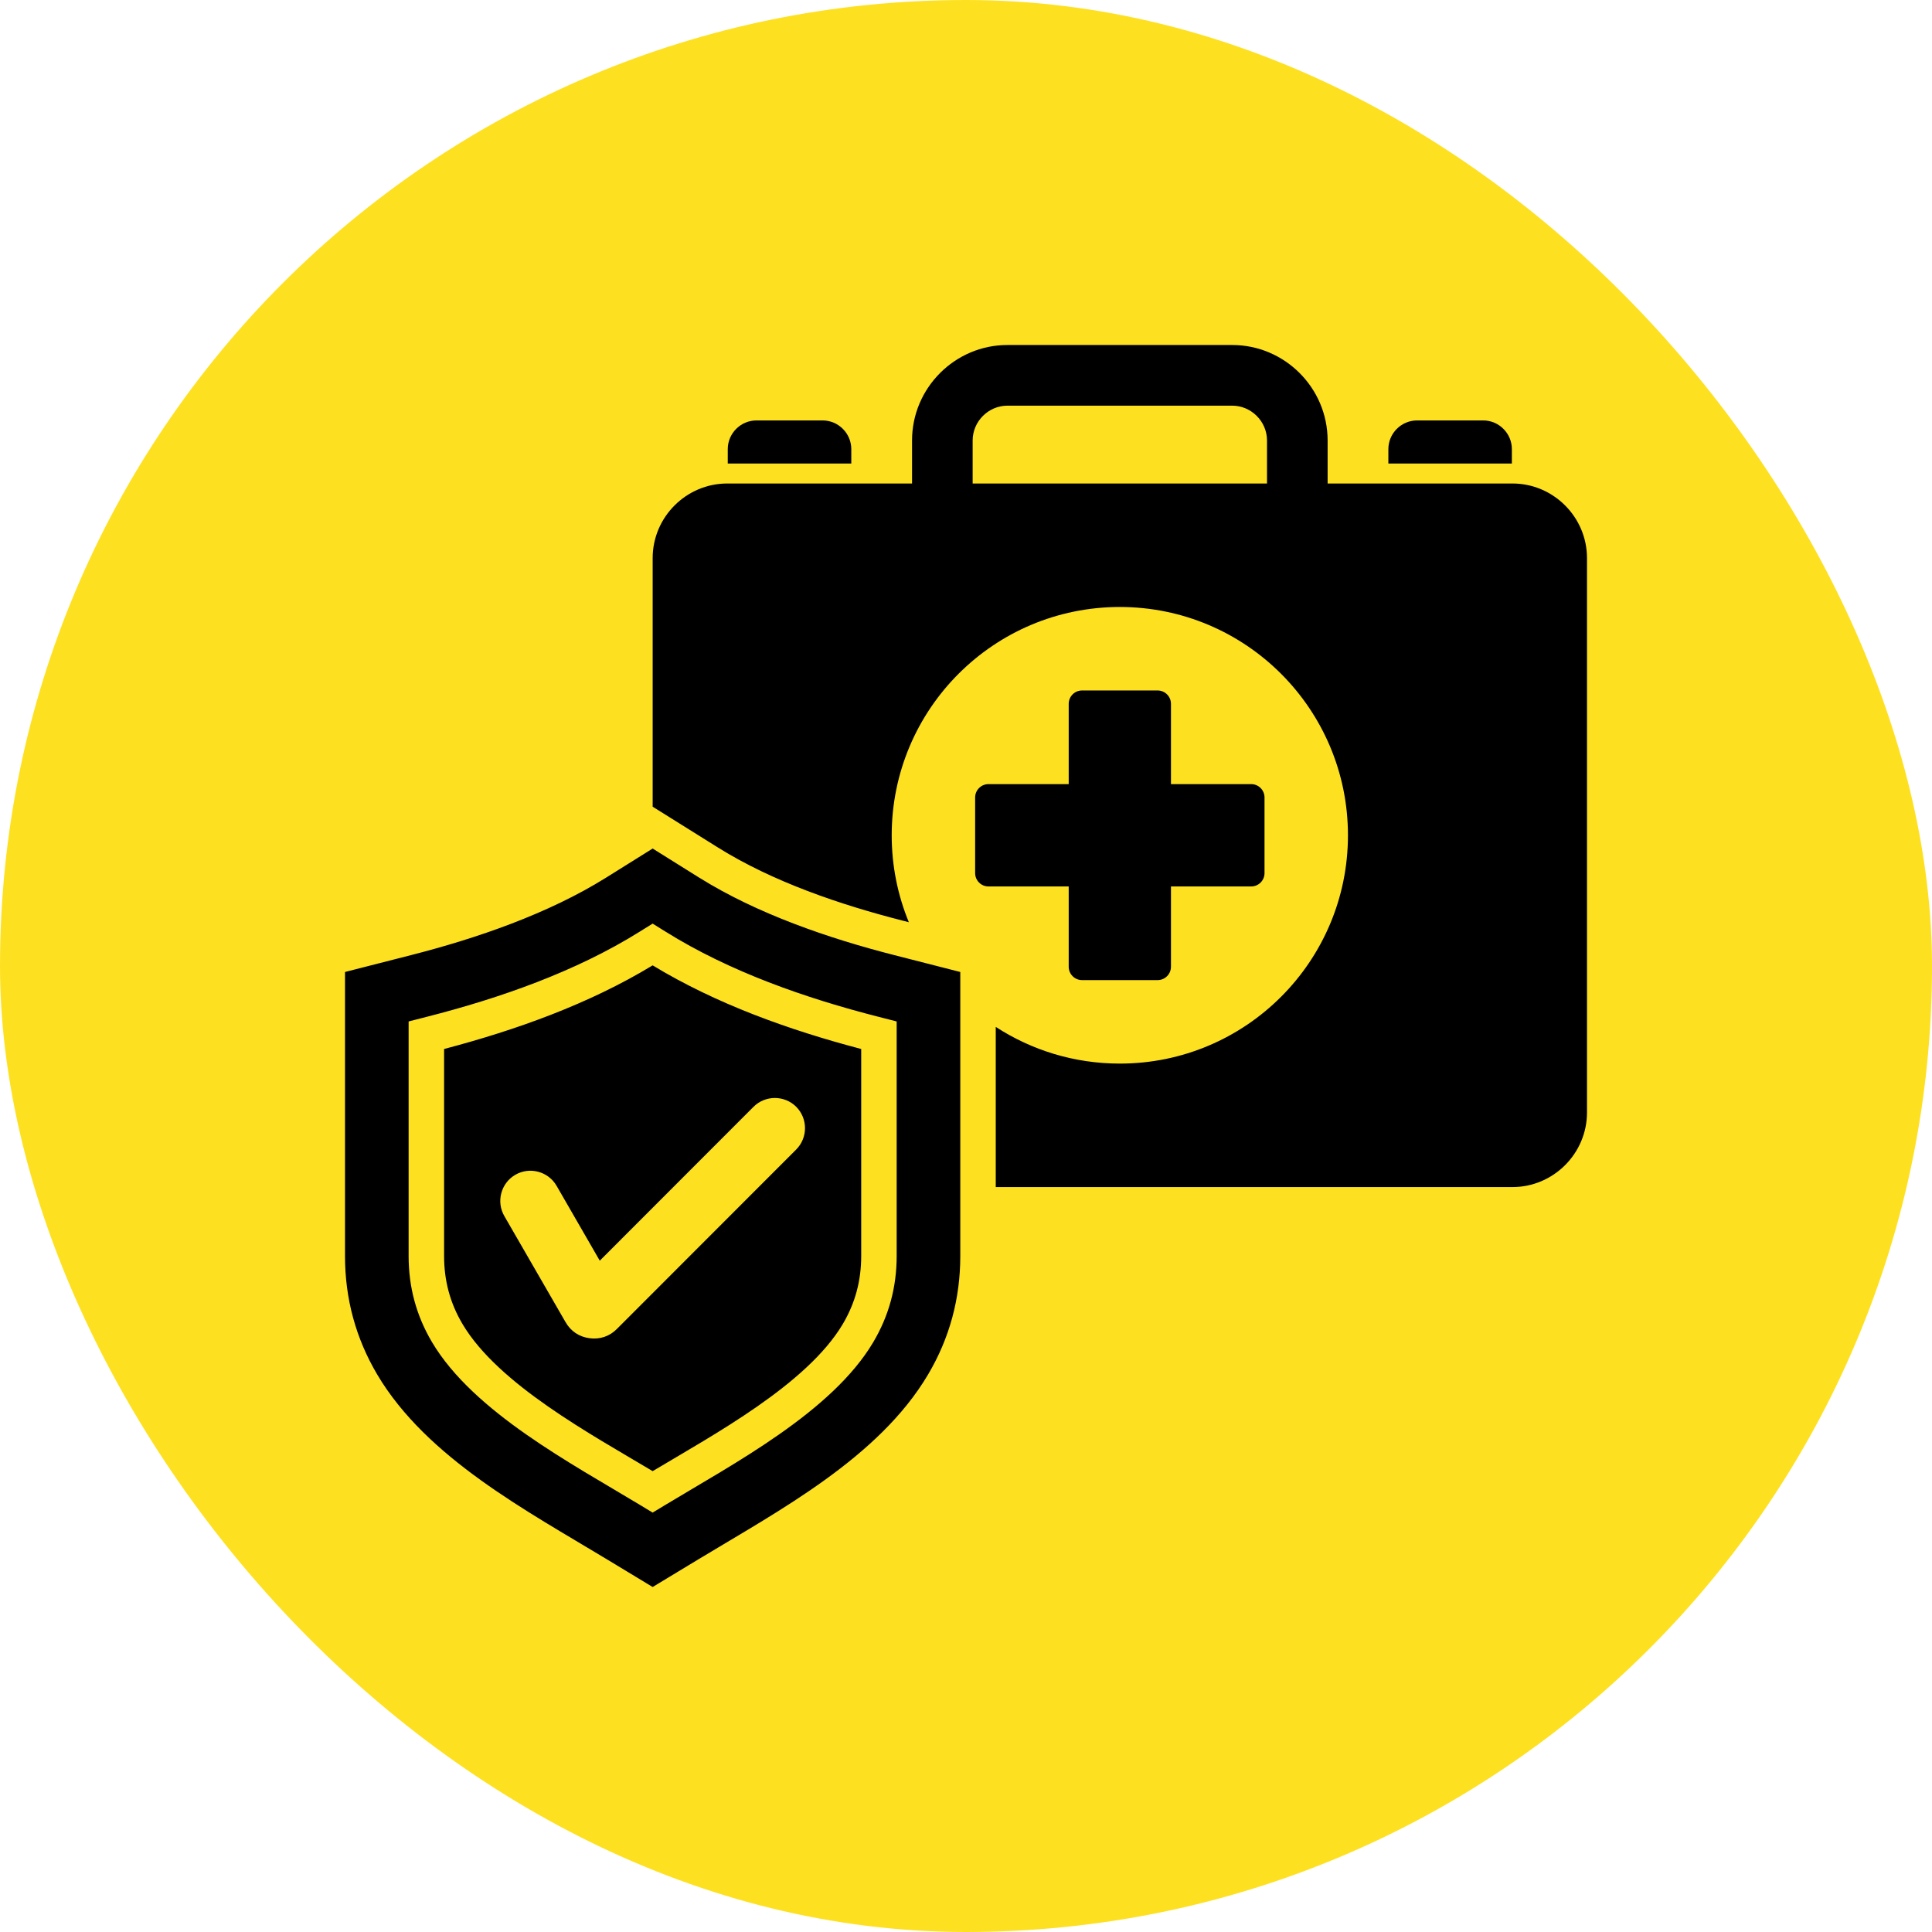
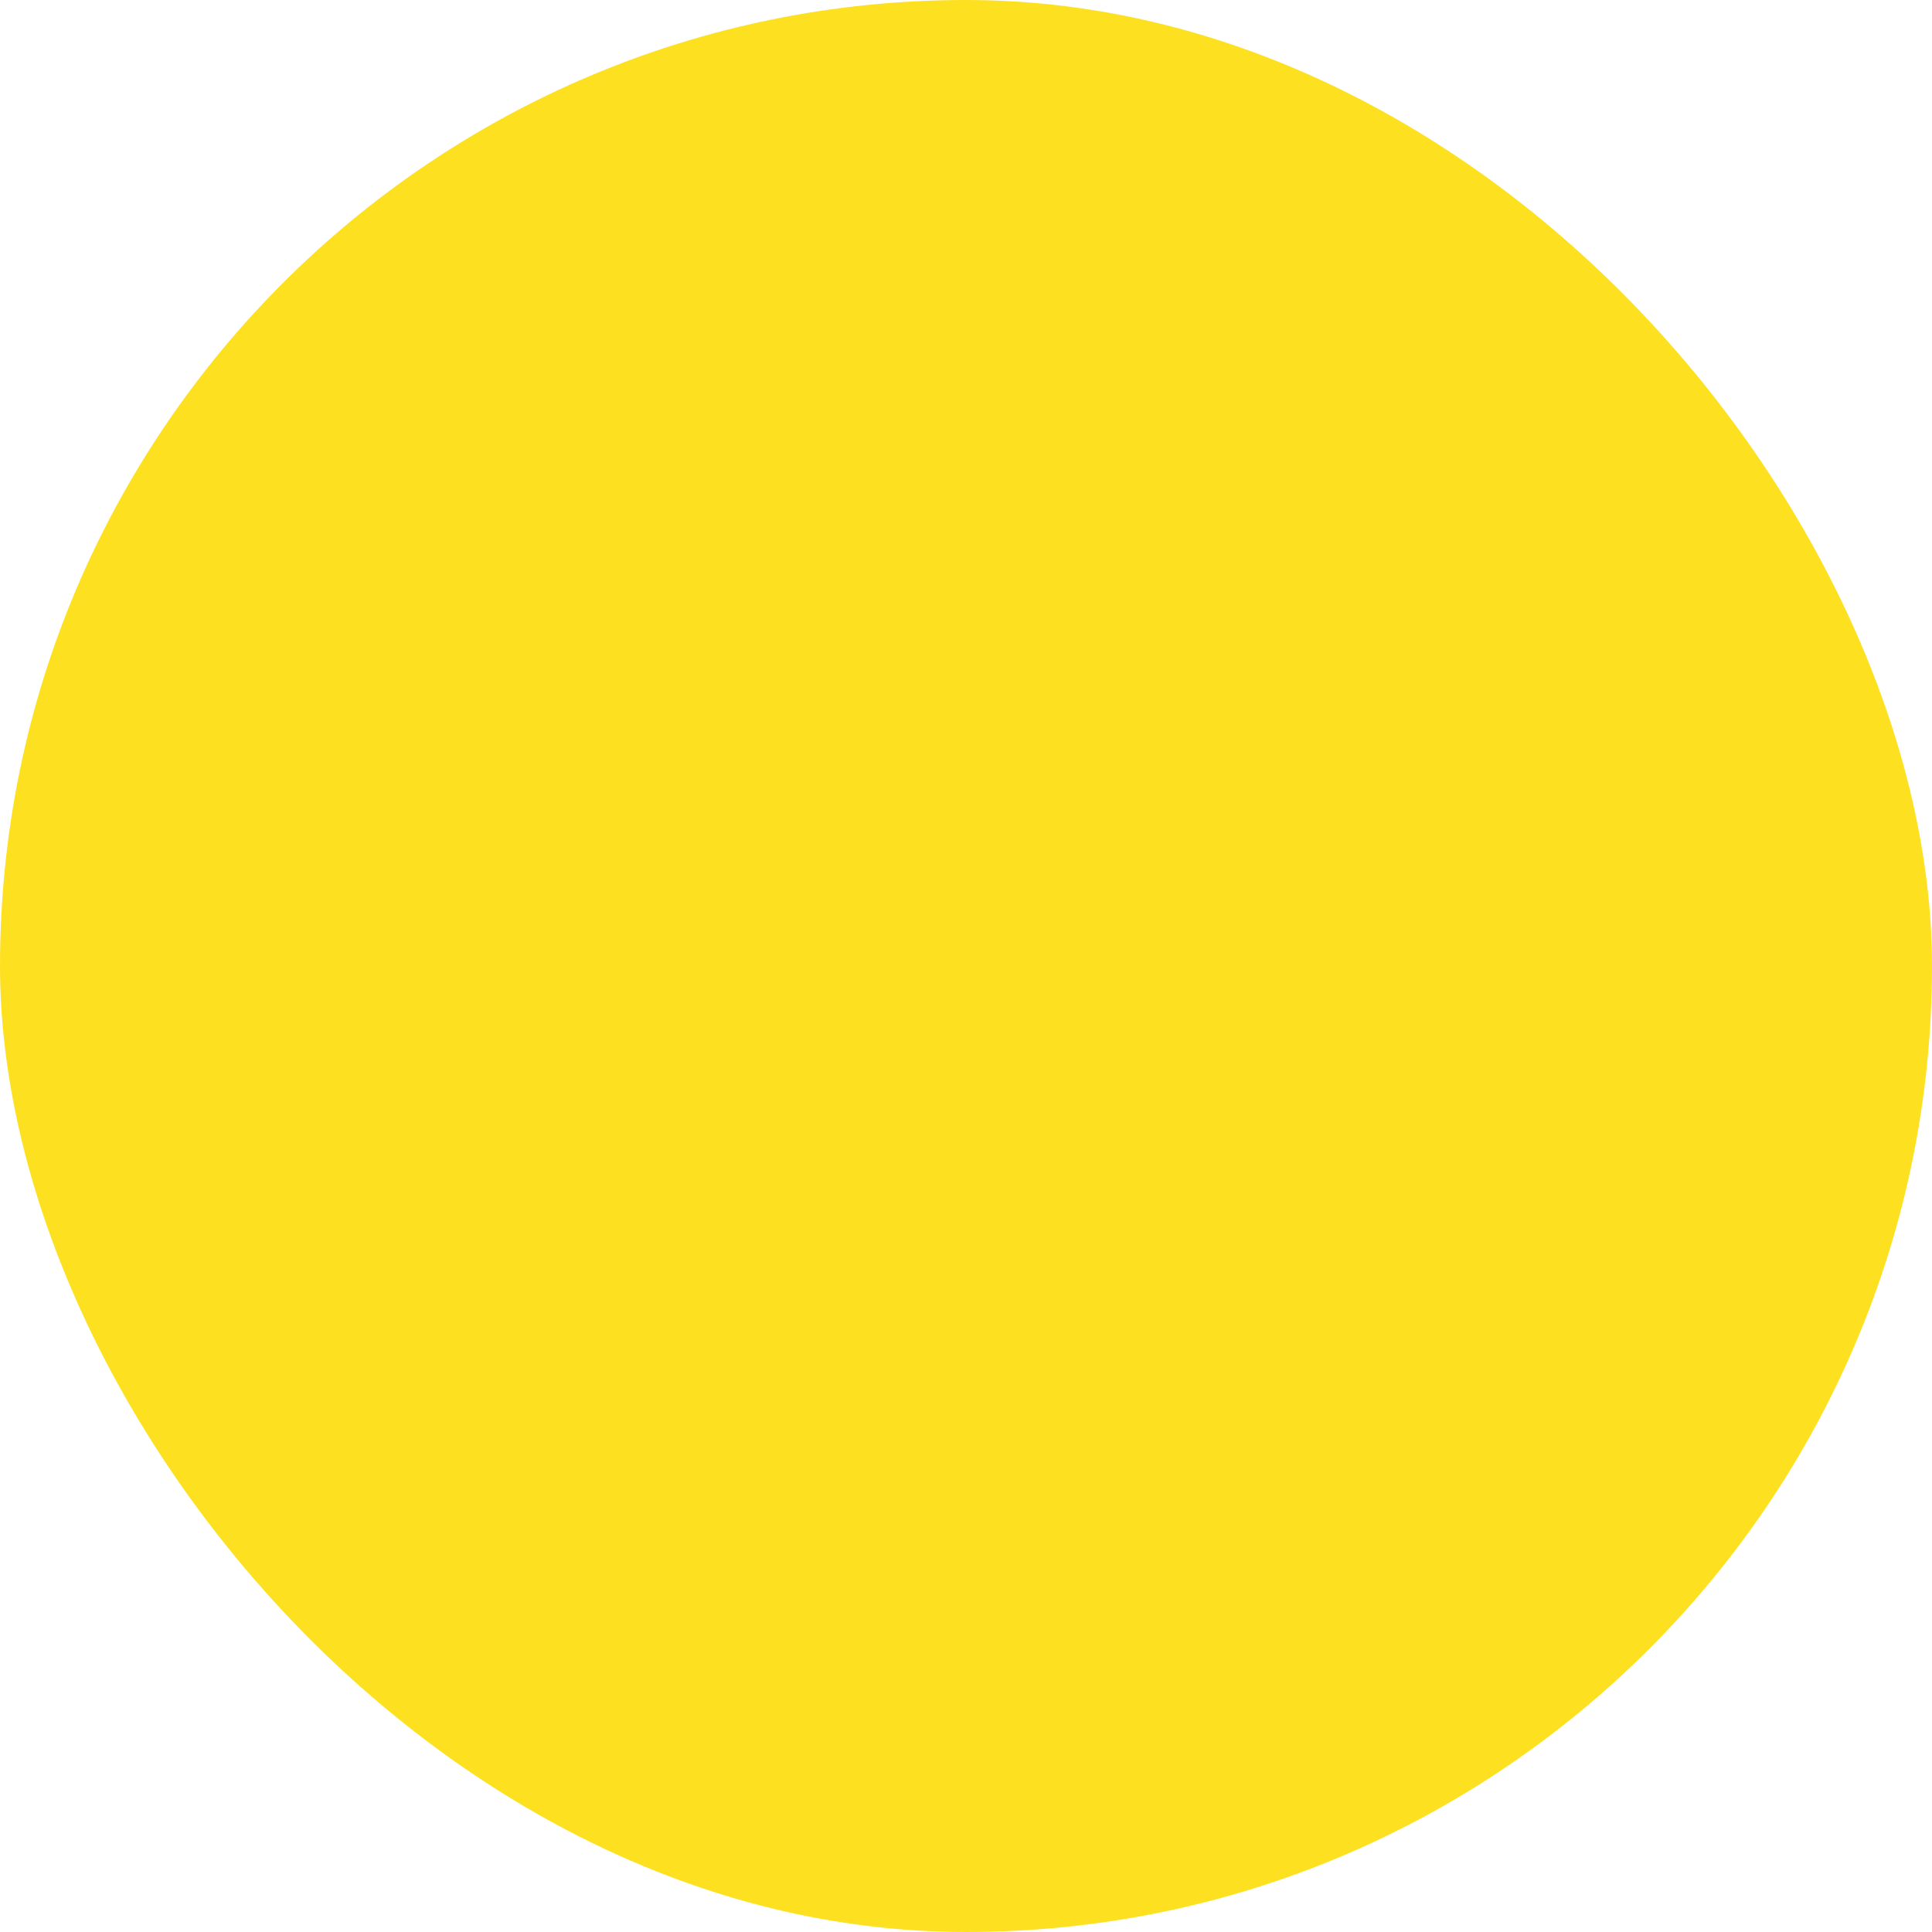
<svg xmlns="http://www.w3.org/2000/svg" width="70" height="70" viewBox="0 0 70 70" fill="none">
  <rect width="70" height="70" rx="35" fill="#FDE121" />
-   <path fill-rule="evenodd" clip-rule="evenodd" d="M54.798 17.518H48.102V15.958C48.102 14.056 46.547 12.5 44.646 12.5H36.5C34.6 12.5 33.045 14.056 33.045 15.958V17.518H26.349C24.863 17.518 23.647 18.735 23.647 20.223V29.228L26.015 30.708C28.005 31.951 30.447 32.78 32.712 33.358L32.929 33.414C32.529 32.443 32.308 31.38 32.308 30.264C32.308 25.695 36.008 21.992 40.573 21.992C45.138 21.992 48.839 25.695 48.839 30.264C48.839 34.833 45.138 38.536 40.573 38.536C38.915 38.536 37.372 38.047 36.078 37.206V43.01H54.798C56.284 43.01 57.5 41.793 57.5 40.305V20.223C57.5 18.735 56.284 17.518 54.798 17.518L54.798 17.518ZM35.241 17.518V15.958C35.241 15.269 35.812 14.698 36.5 14.698H44.646C45.335 14.698 45.906 15.269 45.906 15.958V17.518H35.241ZM38.721 32.118H35.814C35.548 32.118 35.331 31.901 35.331 31.634V28.894C35.331 28.627 35.548 28.41 35.814 28.41H38.721V25.501C38.721 25.234 38.938 25.017 39.204 25.017H41.943C42.209 25.017 42.426 25.234 42.426 25.501V28.41H45.333C45.599 28.41 45.816 28.627 45.816 28.894V31.634C45.816 31.901 45.599 32.118 45.333 32.118H42.426V35.027C42.426 35.294 42.209 35.511 41.943 35.511H39.204C38.938 35.511 38.721 35.294 38.721 35.027V32.118ZM25.334 31.799L23.647 30.744L21.959 31.799C19.868 33.105 17.282 33.995 14.899 34.604L12.5 35.217V45.507C12.5 47.045 12.887 48.485 13.672 49.809C15.46 52.821 19.071 54.732 21.998 56.502L23.647 57.5L25.296 56.502C28.222 54.732 31.834 52.821 33.621 49.809C34.407 48.485 34.793 47.045 34.793 45.507V35.217L32.394 34.604C30.011 33.995 27.425 33.105 25.335 31.799H25.334ZM32.488 45.507C32.488 46.629 32.212 47.665 31.639 48.631C30.138 51.161 26.567 53.037 24.103 54.528L23.646 54.804L23.19 54.528C20.726 53.037 17.155 51.161 15.654 48.631C15.081 47.665 14.805 46.629 14.805 45.507V37.009L15.469 36.839C18.108 36.166 20.861 35.204 23.179 33.755L23.646 33.464L24.114 33.755C26.432 35.204 29.185 36.165 31.824 36.839L32.488 37.009L32.488 45.507ZM54.778 16.794H50.303V16.274C50.303 15.702 50.771 15.233 51.343 15.233H53.739C54.31 15.233 54.778 15.702 54.778 16.274V16.794ZM30.844 16.794H26.368V16.274C26.368 15.702 26.836 15.233 27.408 15.233H29.804C30.376 15.233 30.844 15.702 30.844 16.274V16.794ZM16.09 38.007V45.507C16.09 46.396 16.304 47.208 16.759 47.974C18.053 50.157 21.429 51.976 23.647 53.302C25.864 51.976 29.24 50.156 30.535 47.974C30.989 47.208 31.203 46.396 31.203 45.507V38.007C28.598 37.322 25.954 36.377 23.647 34.977C21.339 36.377 18.695 37.322 16.09 38.007ZM28.848 40.101C29.273 40.527 29.273 41.223 28.848 41.649L22.352 48.15C22.084 48.419 21.738 48.536 21.361 48.486C20.984 48.437 20.681 48.234 20.491 47.904L18.272 44.059C17.971 43.537 18.151 42.865 18.672 42.564C19.193 42.263 19.865 42.443 20.166 42.964L21.731 45.677L27.302 40.101C27.727 39.676 28.423 39.676 28.848 40.101V40.101Z" fill="black" />
</svg>